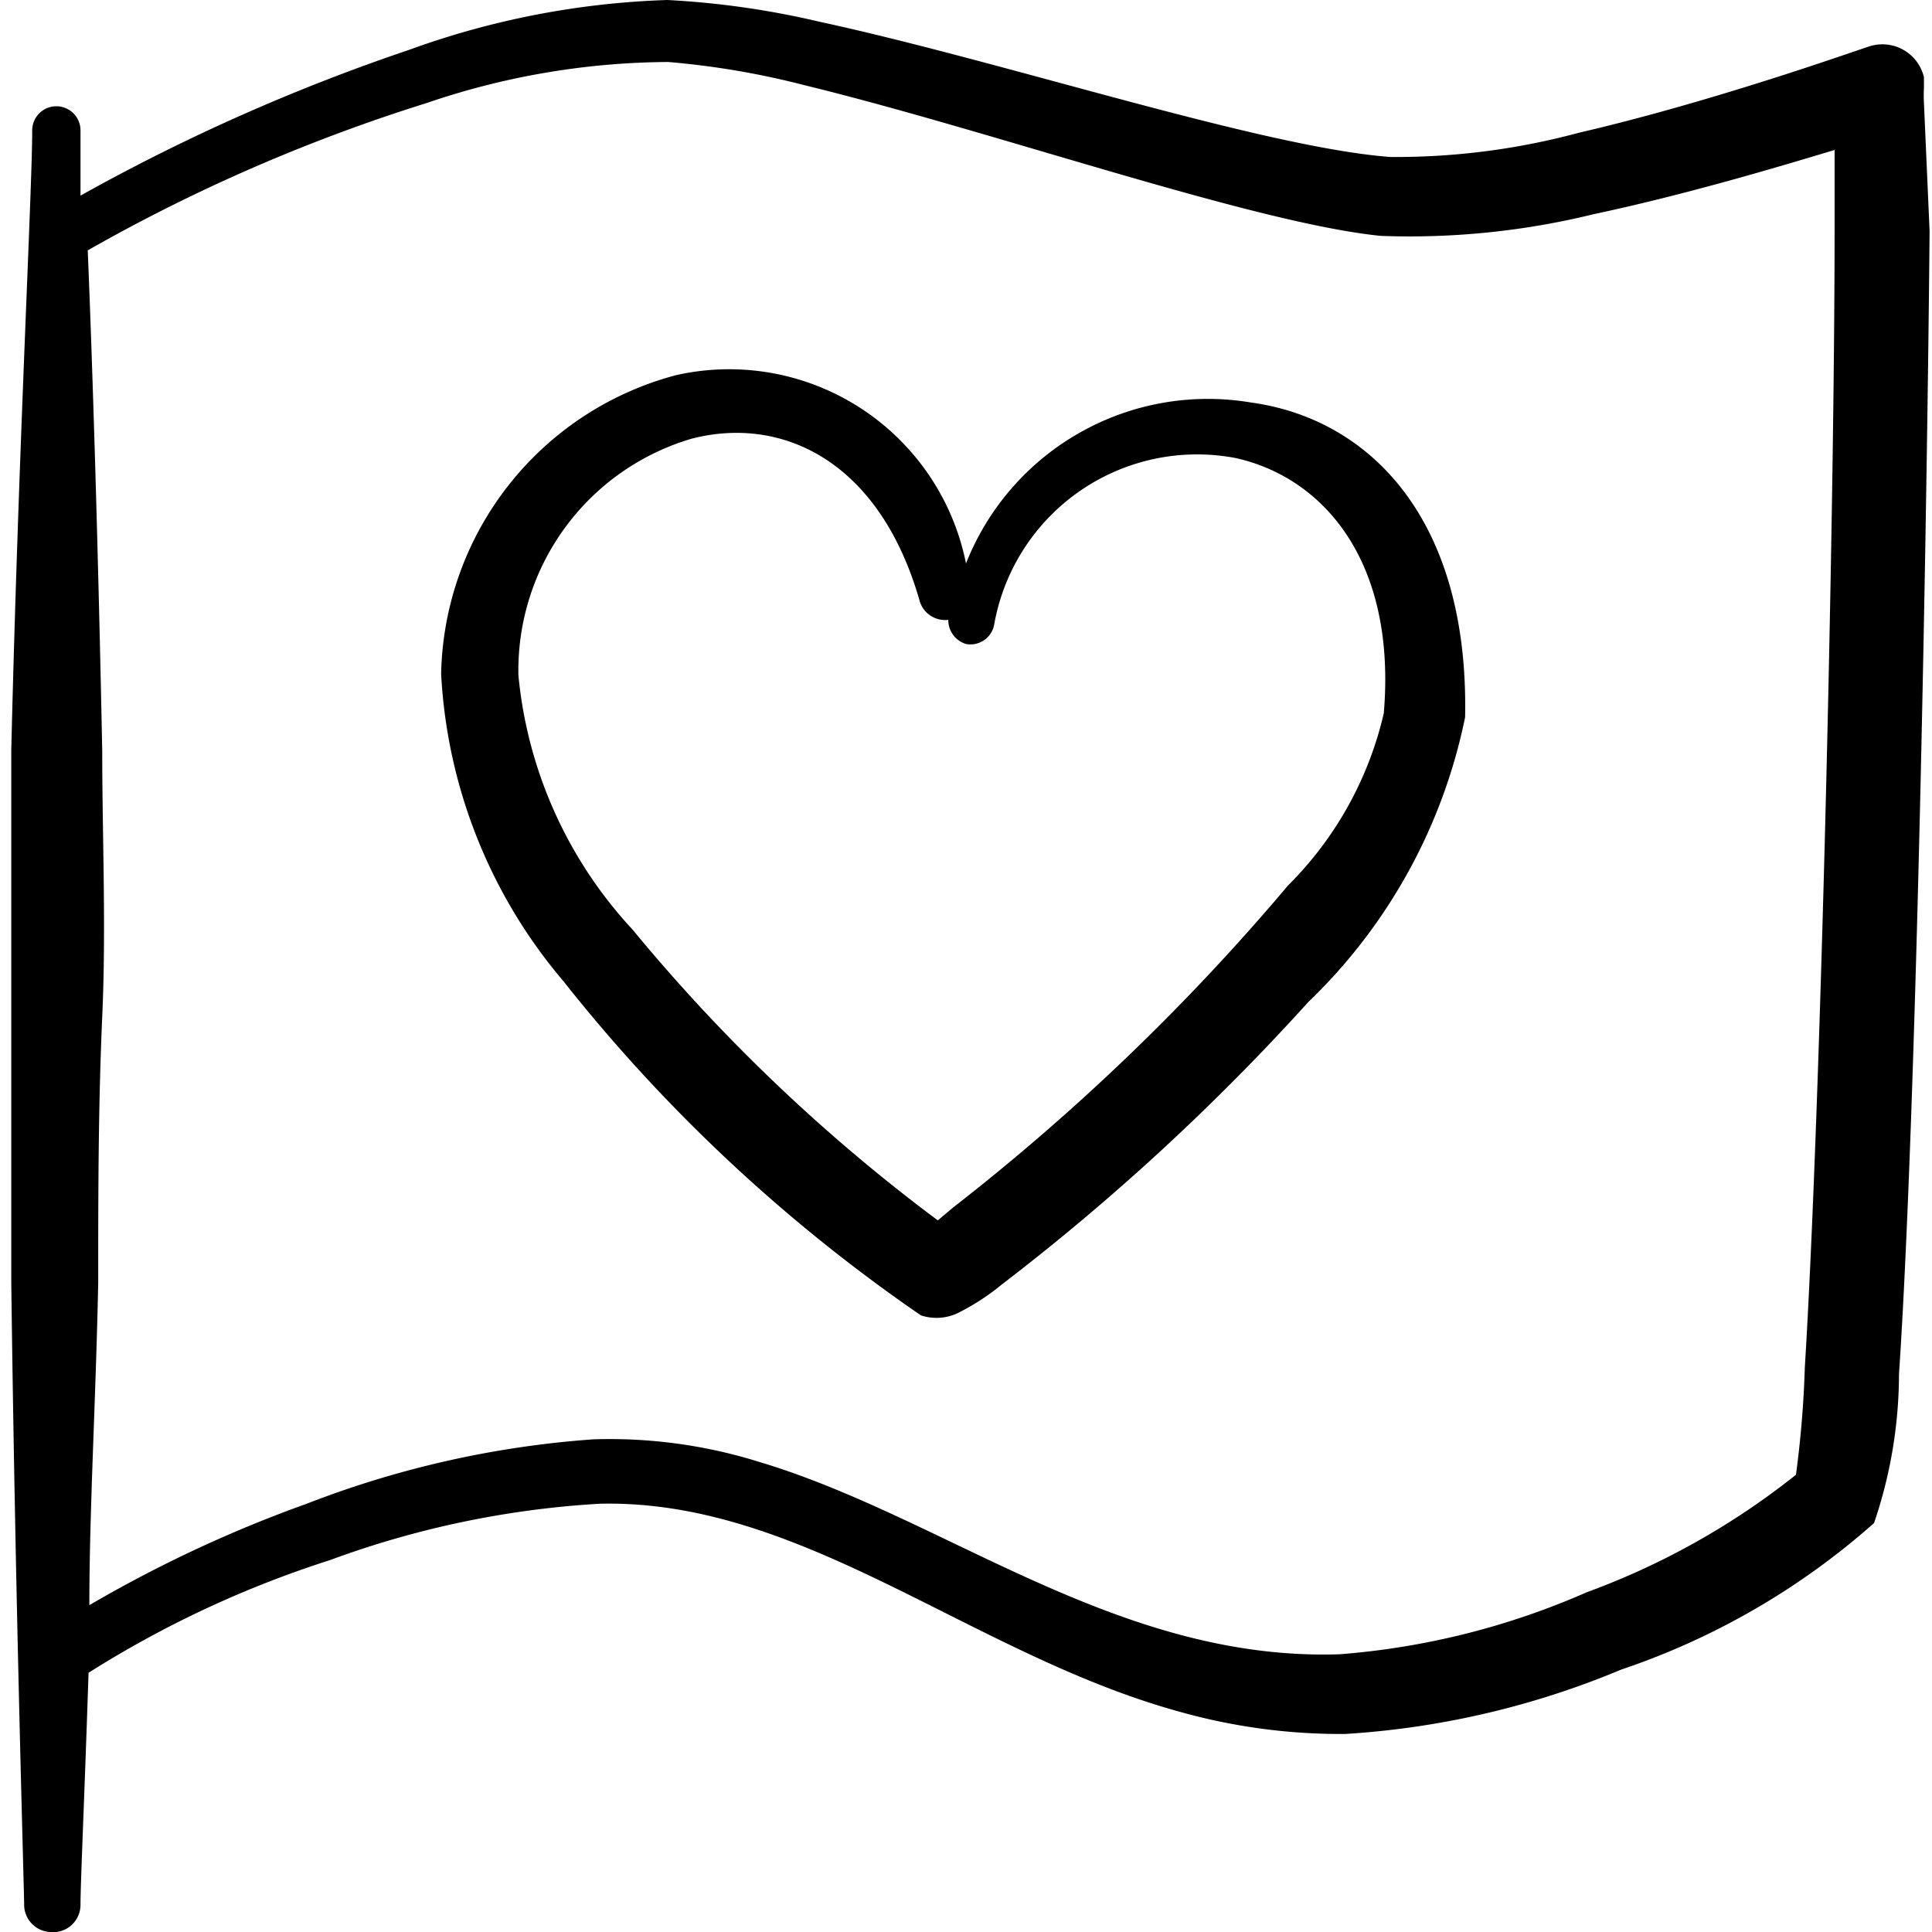
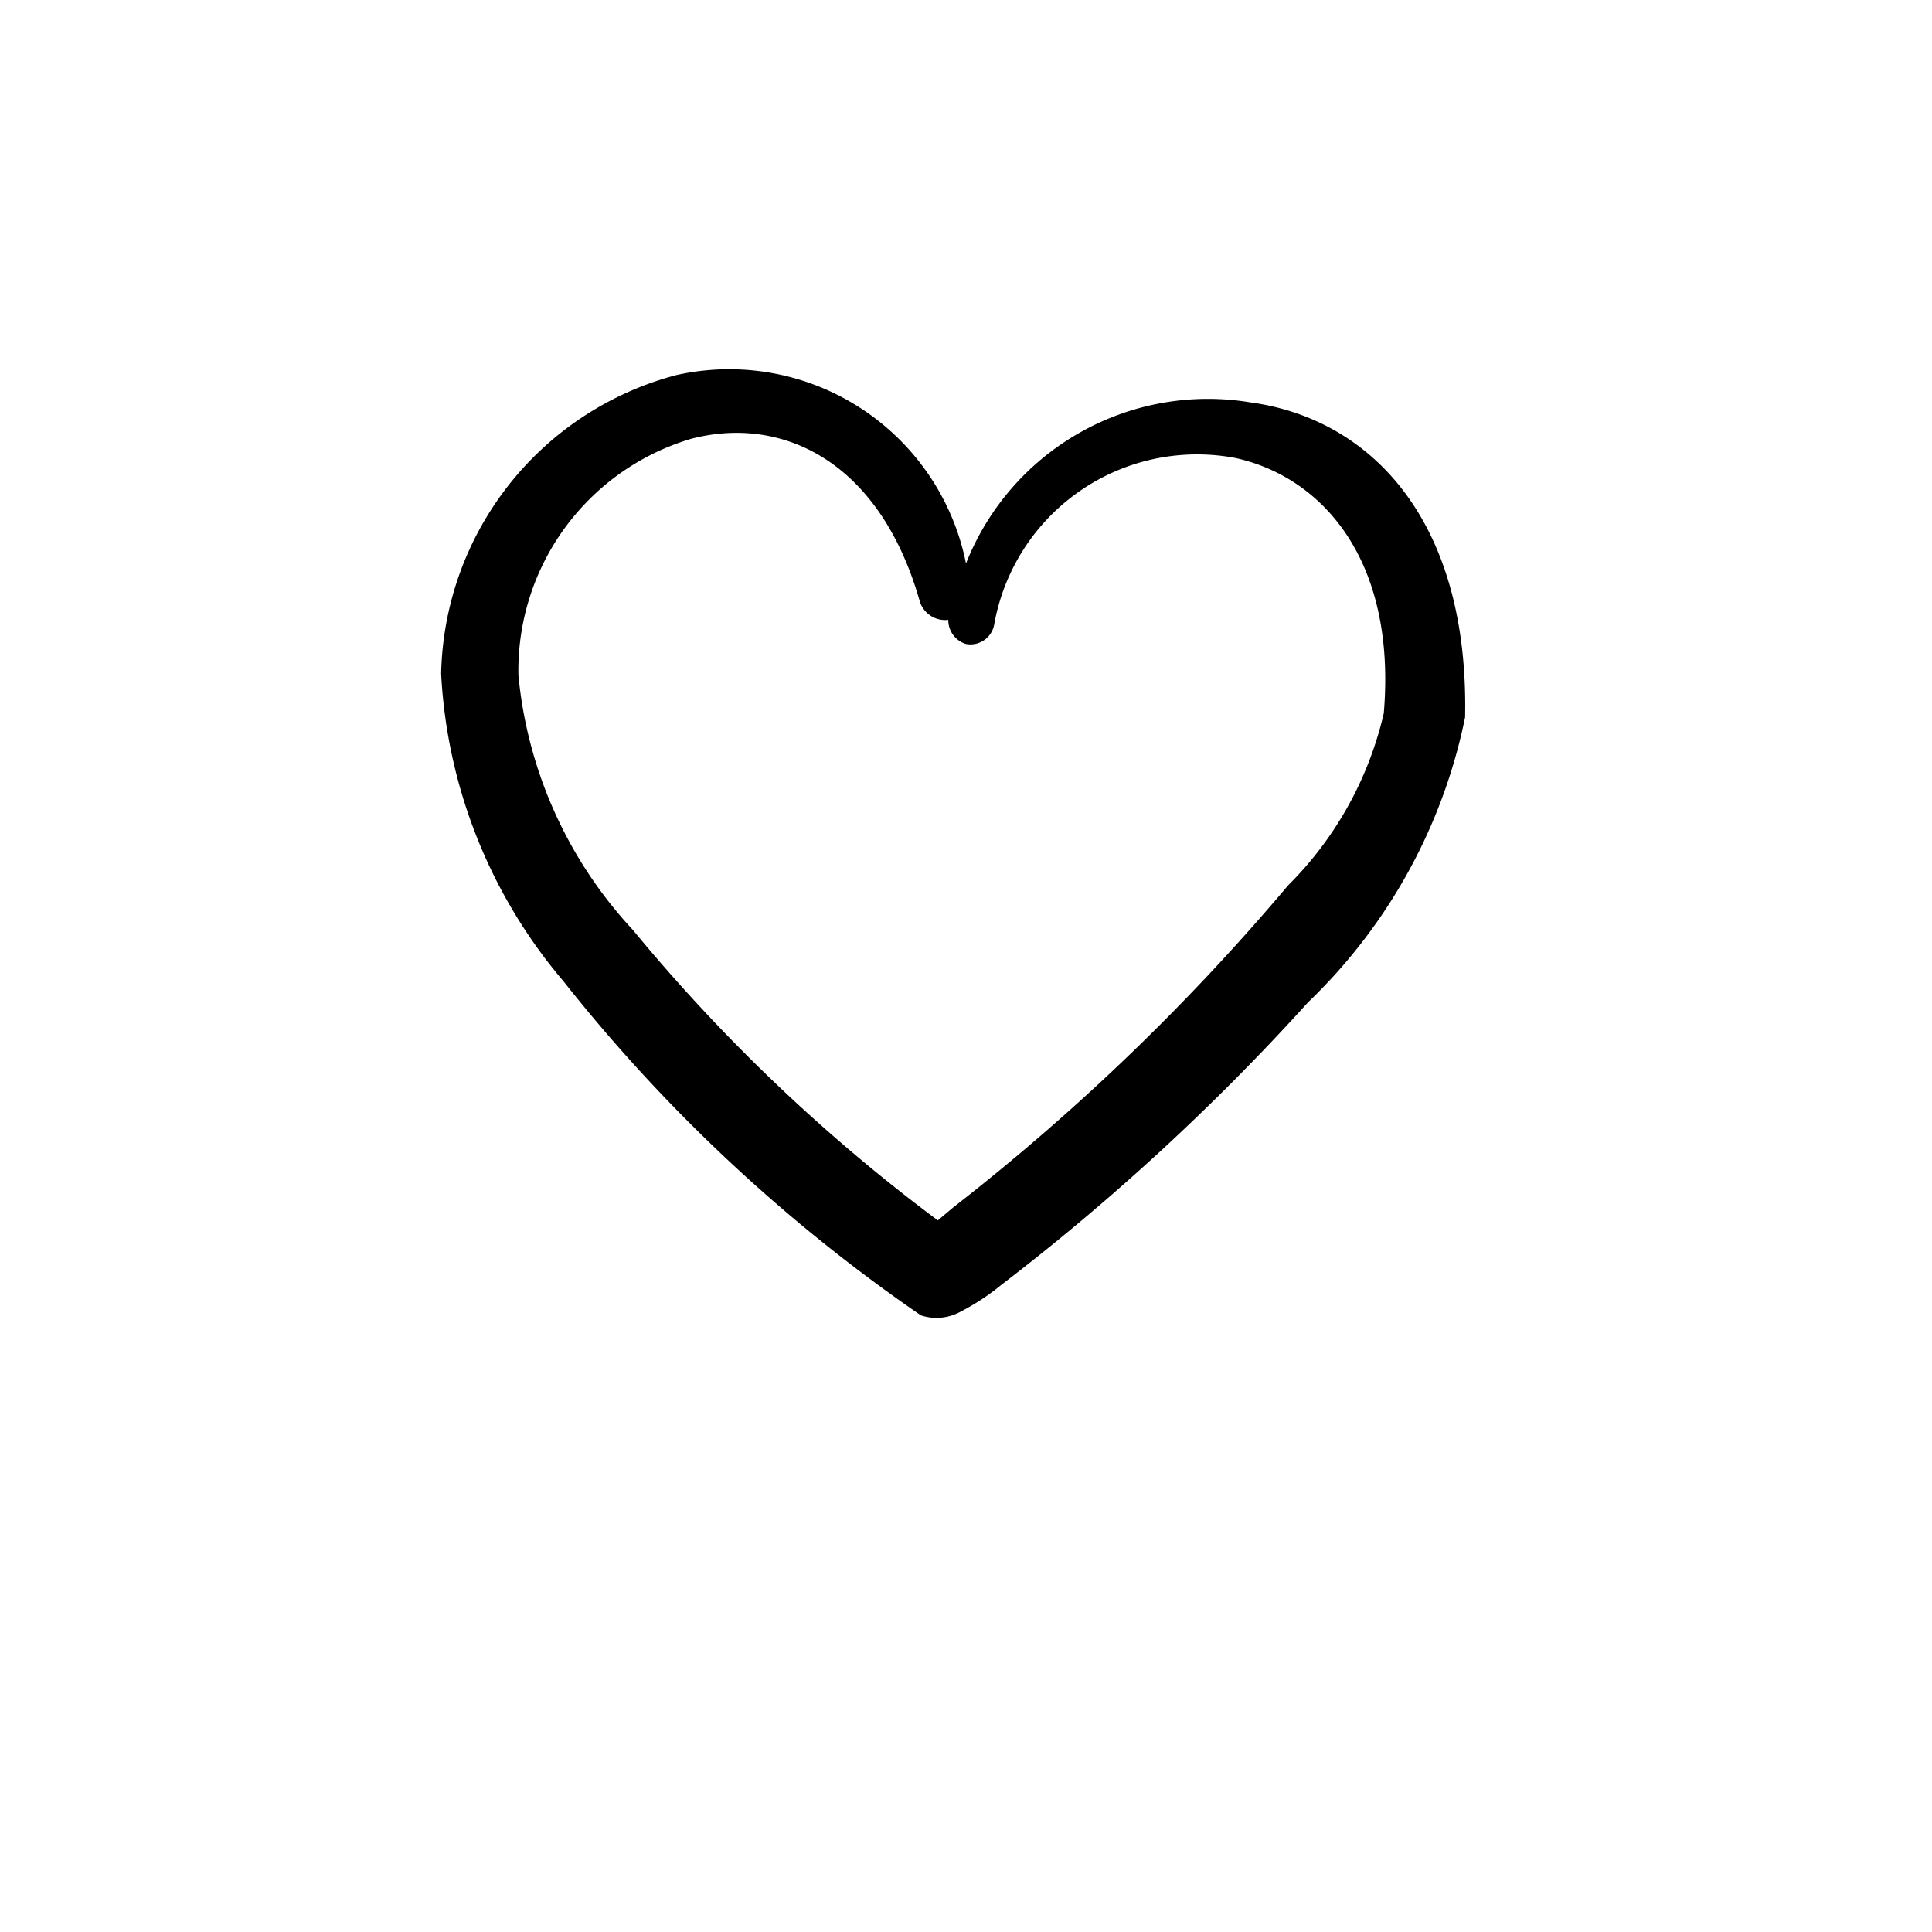
<svg xmlns="http://www.w3.org/2000/svg" viewBox="0 0 24 24" height="800" width="800">
  <g>
-     <path fill-rule="evenodd" fill="#000000" d="M23.9,1.28a1.67,1.67,0,0,1,0-.19c0-.07,0-.11,0-.13a.53.53,0,0,0-.69-.38c-.19.06-1.92.68-3.6,1.07a8.74,8.74,0,0,1-2.34.3C15.68,1.83,12.49.77,10.18.27A10.64,10.64,0,0,0,8.29,0,10.35,10.35,0,0,0,5.08.62,24.31,24.31,0,0,0,1,2.43c0-.37,0-.65,0-.81a.3.3,0,1,0-.6,0c0,.74-.17,3.94-.26,7.7,0,1.07,0,2.19,0,3.31s0,2.23,0,3.3c.05,3.91.15,7.21.16,7.72A.34.34,0,0,0,.62,24,.34.34,0,0,0,1,23.66c0-.27.05-1.35.1-2.88a13,13,0,0,1,3-1.4,11.6,11.6,0,0,1,3.35-.7c2.52-.06,4.62,1.87,7.19,2.58a7.39,7.39,0,0,0,2.07.28,10.55,10.55,0,0,0,3.43-.8,9.12,9.12,0,0,0,3.14-1.82,5.76,5.76,0,0,0,.31-1.85c.22-3.27.35-10.78.38-14.2Zm-1.11.58c0,.27,0,.61,0,1,0,3.4-.17,10.88-.37,14.13a12.86,12.86,0,0,1-.11,1.33,9.29,9.29,0,0,1-2.6,1.46,9.42,9.42,0,0,1-3.07.77c-2.76.09-4.9-1.7-7.21-2.39a6.22,6.22,0,0,0-2.06-.28,12.21,12.21,0,0,0-3.56.8,16.12,16.12,0,0,0-2.7,1.26c0-1.17.08-2.54.11-4,0-1.07,0-2.19.05-3.31s0-2.23,0-3.3c-.05-2.51-.12-4.77-.18-6.22A21.45,21.45,0,0,1,5.3,1.28a9.41,9.41,0,0,1,3-.51A10.15,10.15,0,0,1,10,1.06c2.34.57,5.57,1.71,7.15,1.87a9.6,9.6,0,0,0,2.65-.27c1.13-.24,2.27-.58,3-.8Z" />
    <path fill-rule="evenodd" fill="#000000" d="M15.54,5A3.23,3.23,0,0,0,12,7h0A3,3,0,0,0,8.4,4.66,3.92,3.92,0,0,0,5.48,8.37,6.41,6.41,0,0,0,7,12.19a20.34,20.34,0,0,0,4.44,4.15.62.62,0,0,0,.5-.05,2.84,2.84,0,0,0,.5-.33,28.5,28.5,0,0,0,3.81-3.51A6.78,6.78,0,0,0,18.2,8.91C18.25,6.43,17,5.2,15.54,5ZM16,11A27.67,27.67,0,0,1,11.84,15l-.19.16a21.77,21.77,0,0,1-3.79-3.61A5.39,5.39,0,0,1,6.44,8.39,3,3,0,0,1,8.59,5.45c1.12-.29,2.33.27,2.83,2a.33.33,0,0,0,.36.25A.31.31,0,0,0,12,8a.3.3,0,0,0,.35-.24,2.56,2.56,0,0,1,3-2.07c1.08.24,2,1.27,1.84,3.17A4.42,4.42,0,0,1,16,11Z" />
  </g>
</svg>